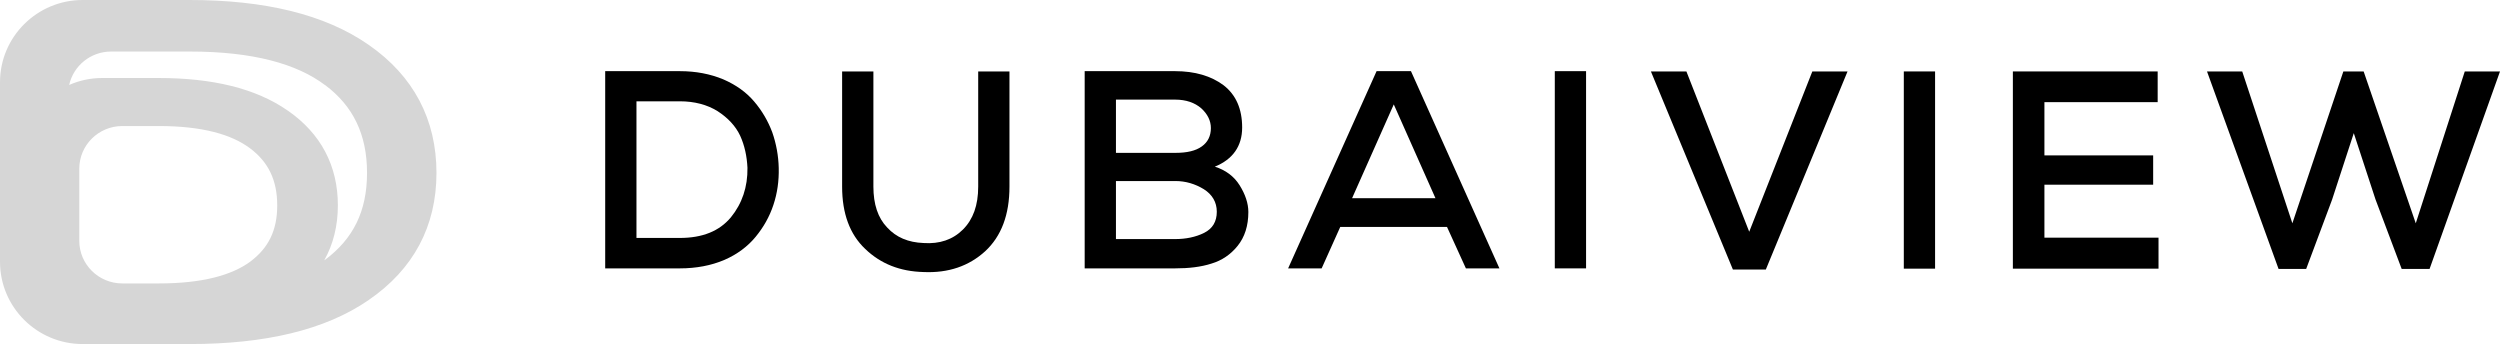
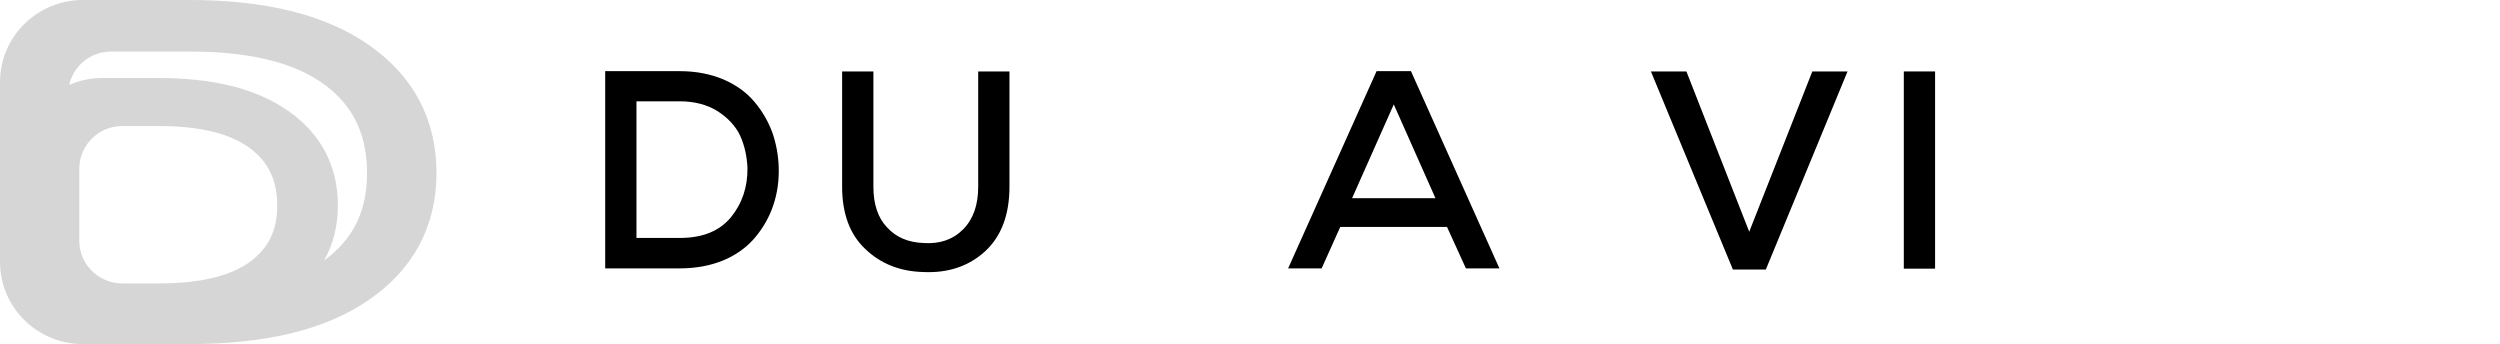
<svg xmlns="http://www.w3.org/2000/svg" width="3408" height="469" viewBox="0 0 3408 469" fill="none">
  <path d="M502.865 61.331C442.734 19.301 360.065 0 258.374 0H112.689C50.665 0 0 50.057 0 112.199V356.801C0 418.943 50.665 469 112.689 469H258.915C360.606 469 443.005 450.15 502.685 408.932C502.685 408.842 502.775 408.842 502.775 408.842C563.537 367.083 595 308.548 595 235.672C595 162.797 563.627 103.541 502.865 61.331ZM341.404 356.53C341.404 356.53 341.314 356.53 341.223 356.62C316.071 375.11 275.864 386.384 216.634 386.384H166.78C134.236 386.384 108.092 360.228 108.092 328.39V229.9C108.092 197.972 134.236 171.816 166.78 171.816H216.634C275.954 171.816 316.071 183.361 341.133 202.392C365.564 220.701 377.915 245.413 377.915 279.957C377.915 314.501 365.745 338.131 341.314 356.53H341.404ZM443.455 353.915H443.365C443.365 353.915 442.464 354.636 442.013 354.907C454.273 332.99 460.584 307.826 460.584 279.957C460.584 225.751 437.235 182.008 392.52 150.892H392.43C348.345 120.046 288.485 106.337 216.183 106.337H139.464C123.417 106.337 108.182 109.674 94.299 115.807C100.068 89.832 123.327 70.26 151.545 70.26H258.915C344.649 70.26 404.69 86.945 443.185 116.077H443.365C481.229 144.488 500.341 183.181 500.341 235.672C500.341 288.164 481.319 325.504 443.455 353.915Z" fill="#D6D6D6" />
  <path d="M825 97H926.772C948.663 97 968.249 100.841 985.915 108.138C1003.58 115.819 1017.41 125.805 1028.16 138.479C1038.91 151.154 1046.98 164.98 1052.74 180.343C1058.12 195.706 1061.19 212.221 1061.57 229.12C1061.96 246.787 1059.65 263.302 1054.27 279.433C1048.9 295.563 1040.83 309.774 1030.08 322.832C1019.33 335.891 1005.12 346.645 987.451 354.326C969.401 362.007 949.047 365.848 926.772 365.848H825V97ZM867.629 138.095V324.369H926.772C957.496 324.369 980.538 315.151 996.284 296.332C1011.65 277.512 1019.33 254.852 1018.94 228.736C1018.17 212.989 1015.1 198.394 1008.96 184.952C1002.81 171.893 992.444 160.755 978.234 151.538C964.024 142.704 946.742 138.095 926.772 138.095H867.629Z" fill="black" />
  <path d="M1333.48 97.384H1376.1V254.468C1376.1 292.875 1364.97 322.064 1343.08 342.42C1320.8 362.776 1292.77 372.377 1258.97 370.841C1227.1 370.073 1200.6 359.703 1179.47 339.347C1158.35 319.376 1147.98 290.955 1147.98 254.468V97.384H1190.61V254.468C1190.61 278.28 1196.76 297.1 1209.43 310.158C1221.72 323.601 1238.23 330.514 1258.97 331.282C1280.86 332.818 1298.91 326.673 1312.74 312.847C1326.56 299.02 1333.48 279.817 1333.48 254.468V97.384Z" fill="black" />
-   <path d="M1521.26 246.787V325.905H1601.91C1616.5 325.905 1629.94 323.216 1641.46 317.455C1652.98 311.694 1658.74 302.093 1658.74 288.65C1658.74 275.592 1652.6 265.222 1641.08 257.925C1629.17 250.627 1616.11 246.787 1602.29 246.787H1521.26ZM1521.26 135.791V208.38H1602.29C1618.04 208.38 1629.94 205.691 1638.39 199.546C1646.45 193.785 1650.68 185.336 1650.68 174.582C1650.68 164.596 1646.07 155.378 1637.62 147.697C1628.79 140.016 1616.88 135.791 1601.91 135.791H1521.26ZM1478.63 97H1601.91C1628.79 97 1651.06 103.529 1667.96 116.203C1684.86 129.262 1693.31 148.465 1693.31 173.814C1693.31 199.162 1680.63 217.213 1656.06 227.199C1670.65 231.808 1682.17 240.258 1689.85 252.548C1697.53 264.838 1701.76 277.128 1701.76 289.034C1701.76 307.854 1696.76 323.216 1687.16 335.123C1677.56 347.029 1665.66 355.094 1651.45 359.319C1637.24 363.928 1620.72 365.848 1601.91 365.848H1478.63V97Z" fill="black" />
  <path d="M1998.31 365.848L1972.57 309.39H1827.02L1801.67 365.848H1755.97L1876.56 97H1923.42L2044.01 365.848H1998.31ZM1956.83 270.215L1899.99 142.32L1843.15 270.215H1956.83Z" fill="black" />
-   <path d="M2162.13 365.848H2119.5V97H2162.13V365.848Z" fill="black" />
  <path d="M2518.57 97.383L2407.2 367.384H2362.27L2250.51 97.383H2298.9L2384.54 315.919L2470.57 97.383H2518.57Z" fill="black" />
  <path d="M2637.9 366.232H2595.27V97.383H2637.9V366.232Z" fill="black" />
-   <path d="M2942.49 323.984V366.232H2743.94V97.383H2941.33V139.247H2786.95V211.836H2935.19V251.779H2786.95V323.984H2942.49Z" fill="black" />
-   <path d="M3408 97.383L3311.99 366.616H3273.97L3238.25 271.751L3208.68 181.495L3179.11 272.135L3143.78 366.616H3106.14L3008.59 97.383H3056.6L3124.96 304.397L3194.47 97.383H3222.12L3293.17 304.397L3359.99 97.383H3408Z" fill="black" />
</svg>